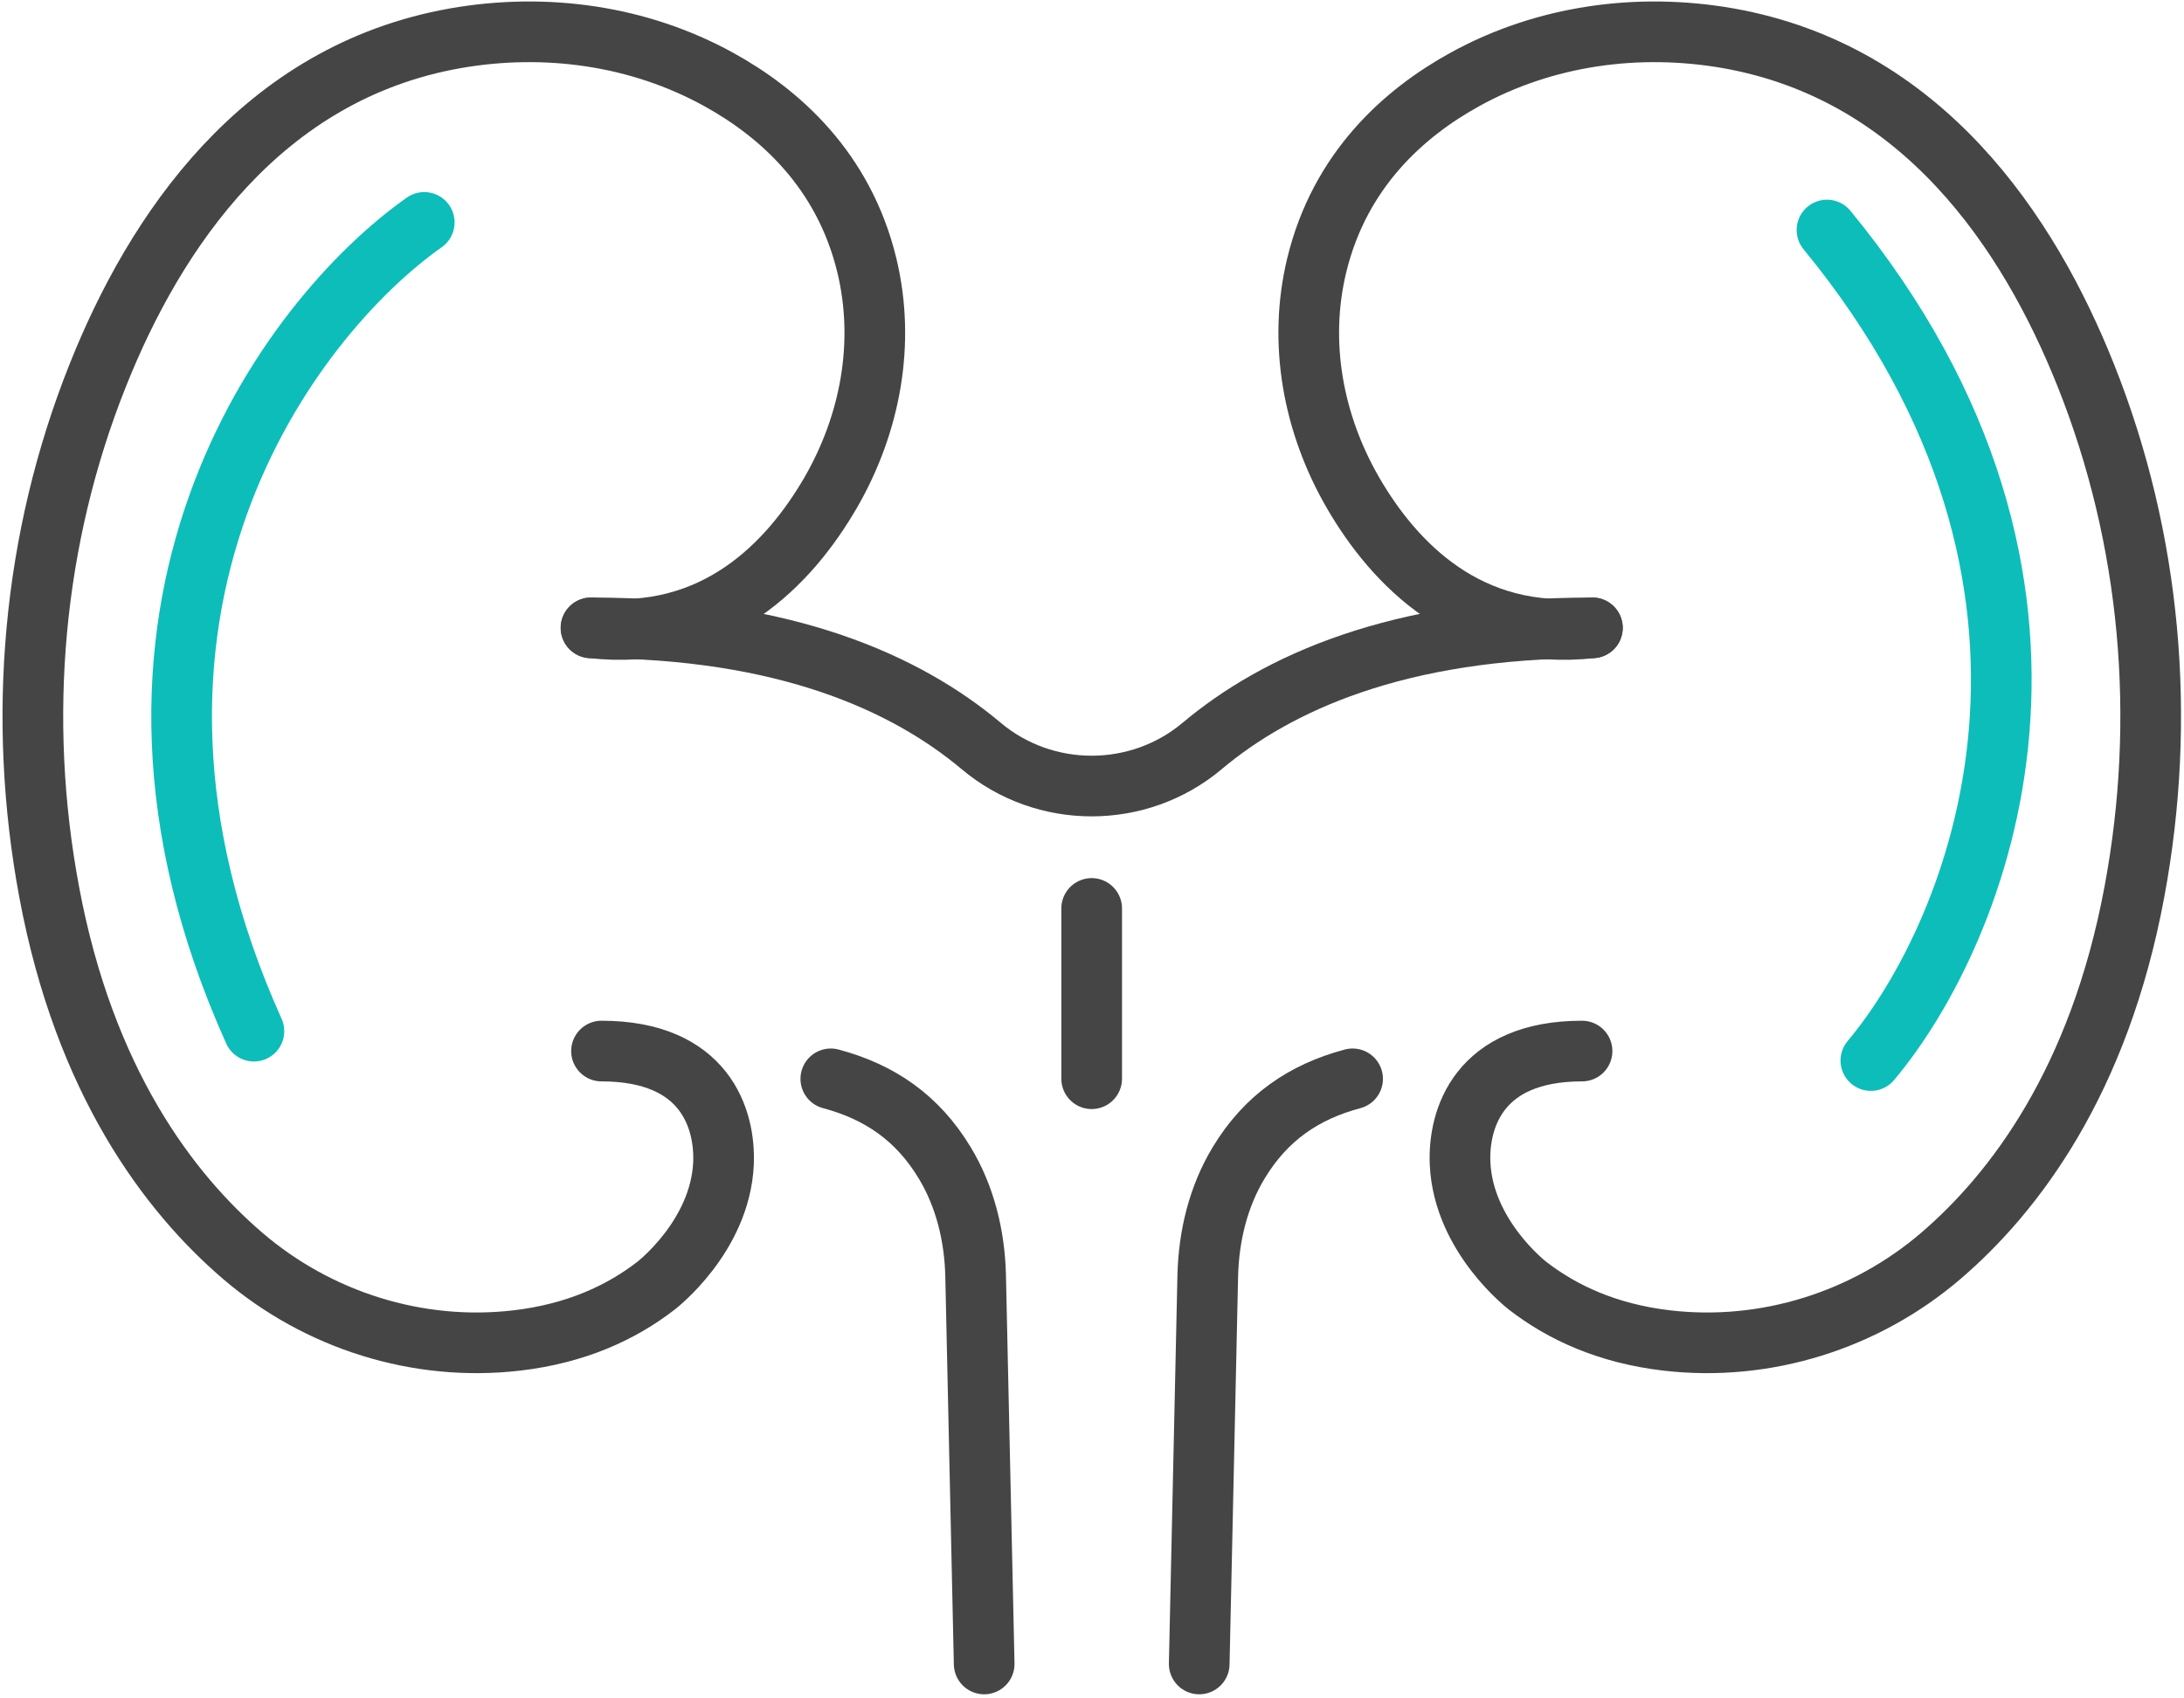
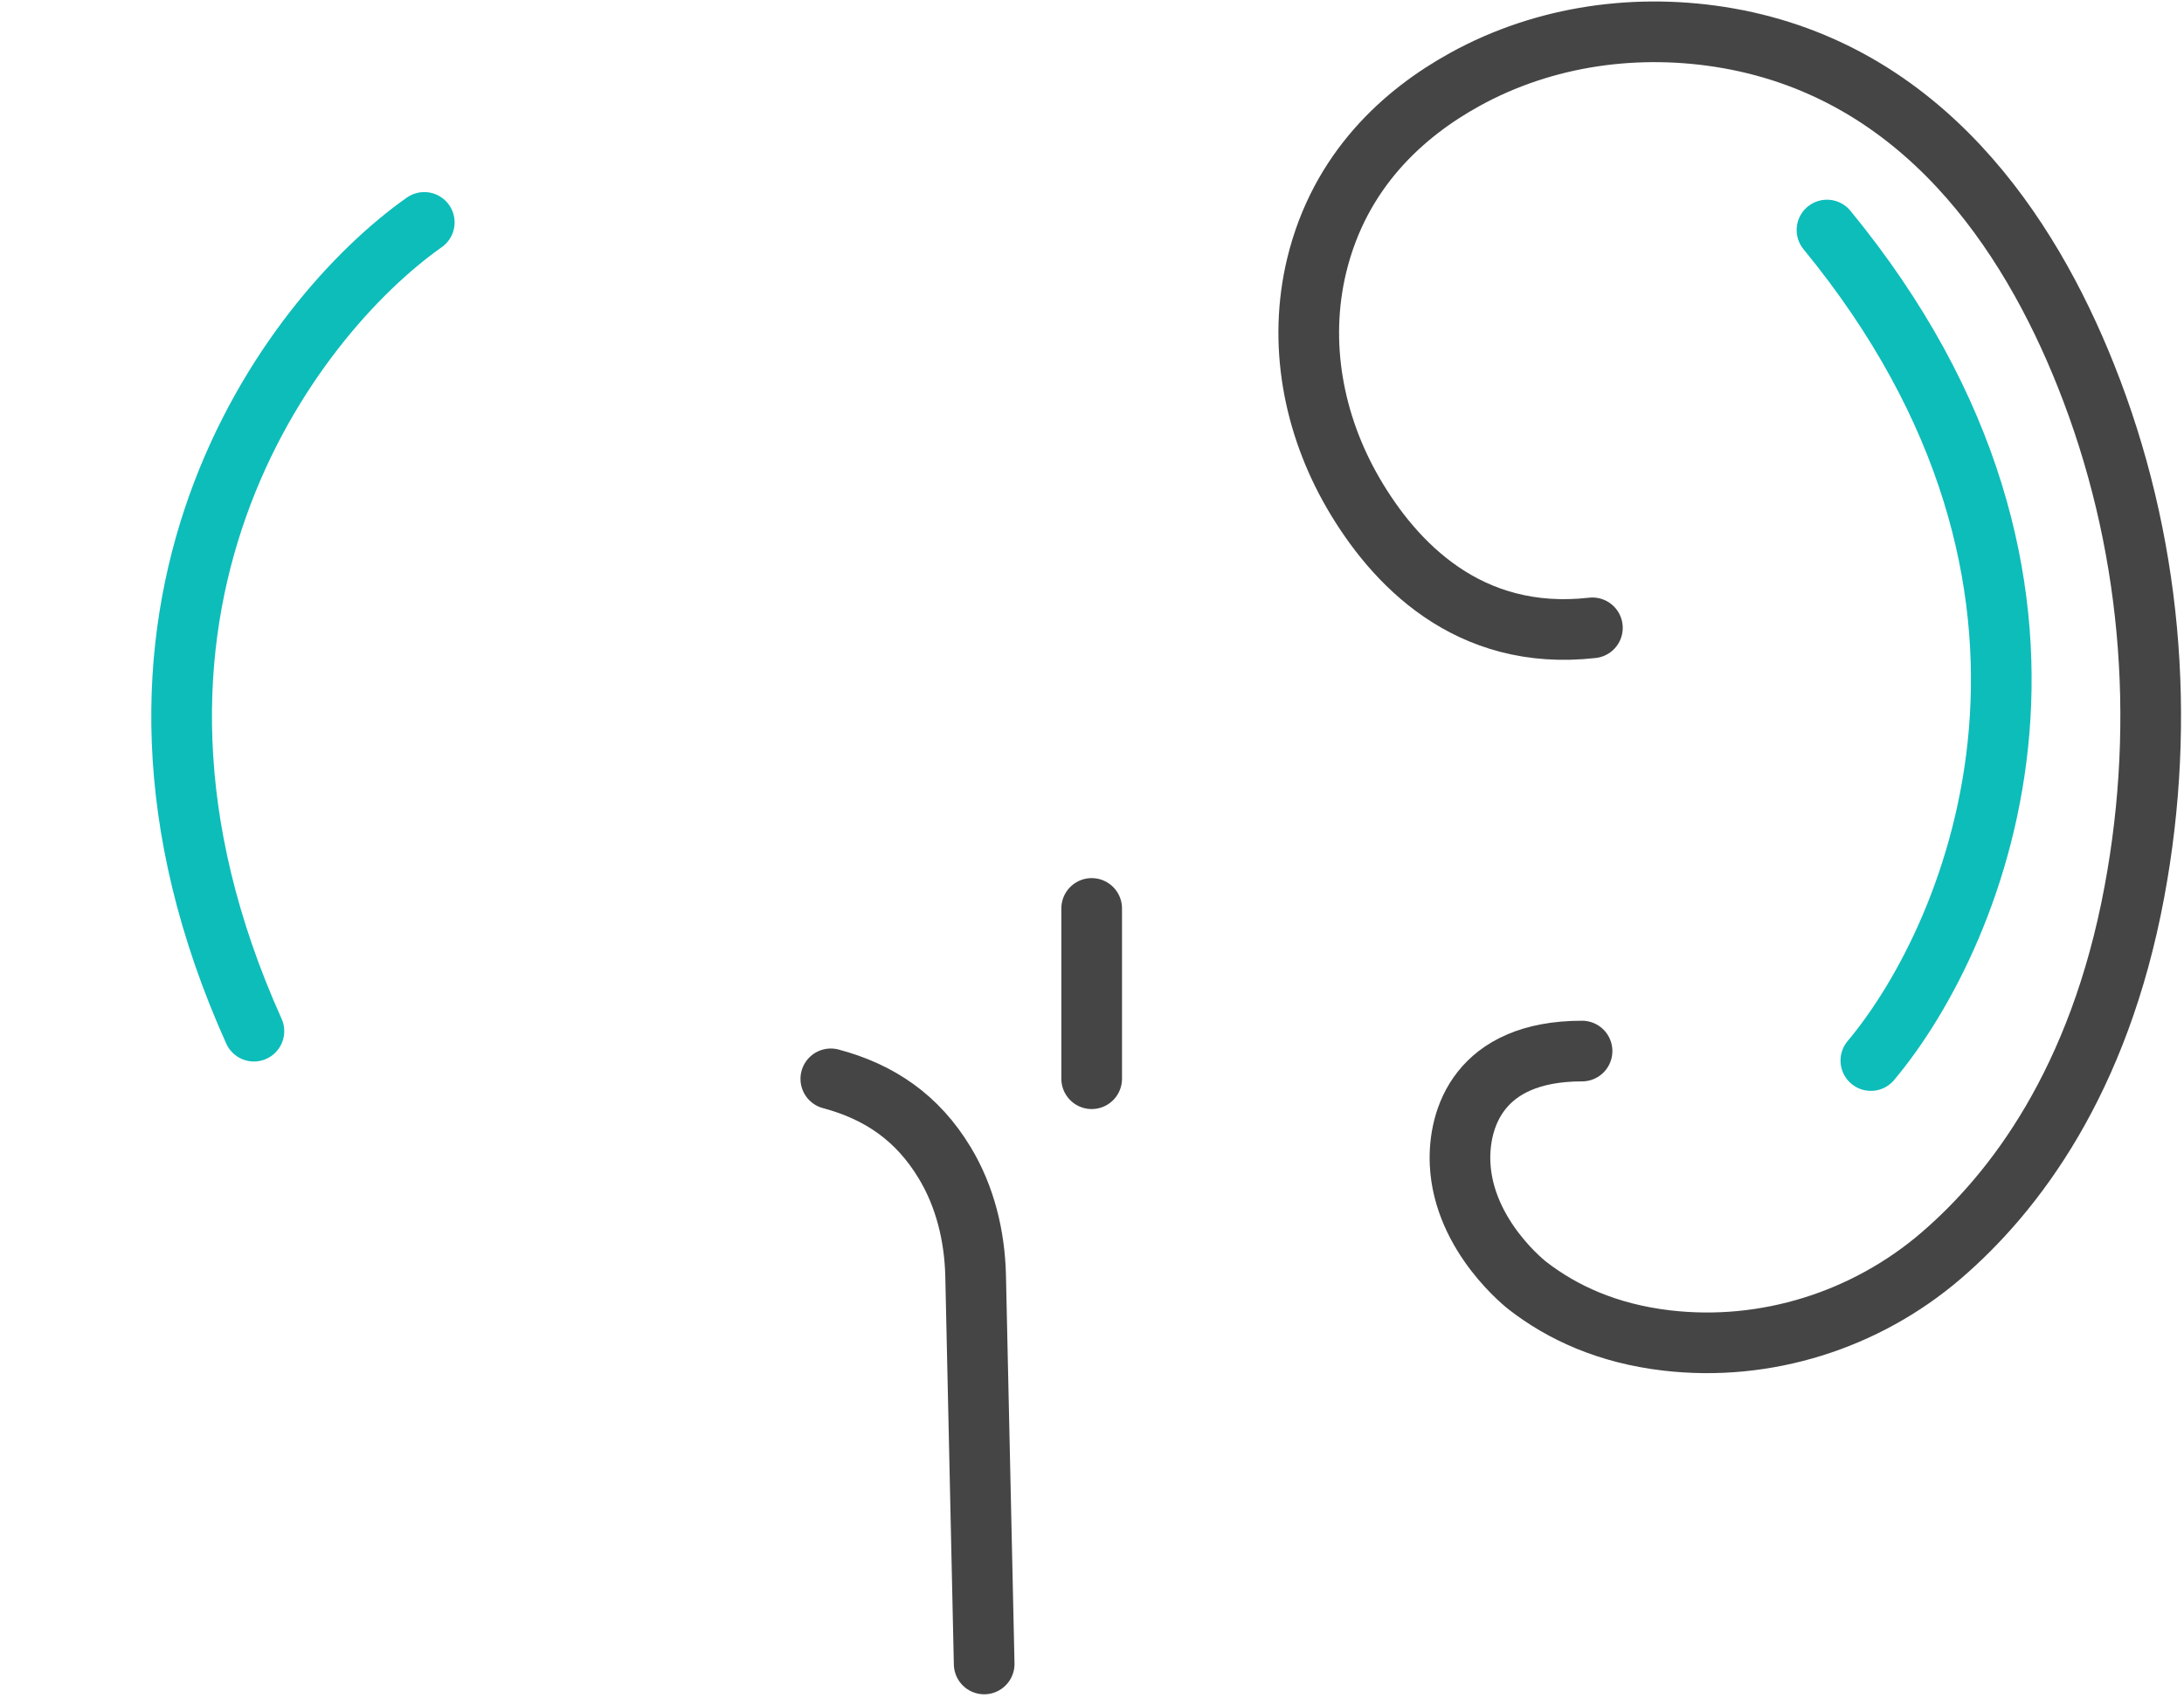
<svg xmlns="http://www.w3.org/2000/svg" width="108" height="84" viewBox="0 0 108 84" fill="none">
-   <path d="M29.233 31.052C35.386 31.751 39.053 27.849 41.069 24.378C43.044 20.964 43.792 16.956 42.865 13.12C41.719 8.397 38.541 5.584 35.549 3.934C31.59 1.747 26.957 1.113 22.51 1.894C12.918 3.593 7.659 11.469 4.83 18.574C1.603 26.662 0.831 35.547 2.432 44.115C4.18 53.496 8.366 58.991 11.992 62.104C15.723 65.307 20.665 66.868 25.551 66.299C28.493 65.957 30.737 64.909 32.436 63.592C32.436 63.592 35.606 61.169 35.777 57.552C35.874 55.341 34.866 51.984 29.745 51.984" stroke="#454545" stroke-width="3" stroke-miterlimit="10" stroke-linecap="round" />
  <path d="M48.668 82.297L48.245 63.08C48.197 61.129 47.725 59.178 46.717 57.512C45.368 55.276 43.49 54 41.084 53.358" stroke="#454545" stroke-width="3" stroke-miterlimit="10" stroke-linecap="round" />
  <path d="M78.745 31.052C72.592 31.751 68.926 27.849 66.91 24.378C64.934 20.964 64.186 16.956 65.113 13.12C66.259 8.397 69.438 5.584 72.429 3.934C76.388 1.747 81.021 1.113 85.468 1.894C95.06 3.593 100.319 11.469 103.148 18.574C106.375 26.662 107.148 35.547 105.546 44.115C103.799 53.496 99.612 58.991 95.987 62.104C92.256 65.307 87.313 66.868 82.428 66.299C79.485 65.957 77.242 64.909 75.543 63.592C75.543 63.592 72.372 61.169 72.202 57.552C72.104 55.341 73.112 51.984 78.233 51.984" stroke="#454545" stroke-width="3" stroke-miterlimit="10" stroke-linecap="round" />
-   <path d="M59.302 82.297L59.725 63.08C59.774 61.129 60.245 59.178 61.253 57.512C62.603 55.276 64.481 54 66.887 53.358" stroke="#454545" stroke-width="3" stroke-miterlimit="10" stroke-linecap="round" />
-   <path d="M78.744 31.053C69.071 31.053 63.104 33.825 59.454 36.889C56.308 39.539 51.659 39.539 48.513 36.889C44.863 33.825 38.896 31.053 29.223 31.053" stroke="#454545" stroke-width="3" stroke-miterlimit="10" stroke-linecap="round" />
  <path d="M53.984 44.93L53.984 53.352" stroke="#454545" stroke-width="3" stroke-miterlimit="10" stroke-linecap="round" />
  <path d="M20.98 11C14.294 15.714 3.248 30.313 12.556 51" stroke="#0DBDBA" stroke-width="3" stroke-linecap="round" />
  <path d="M92.515 52.453C97.831 46.12 104.839 29.037 90.345 11.377" stroke="#0DBDBA" stroke-width="3" stroke-linecap="round" />
</svg>